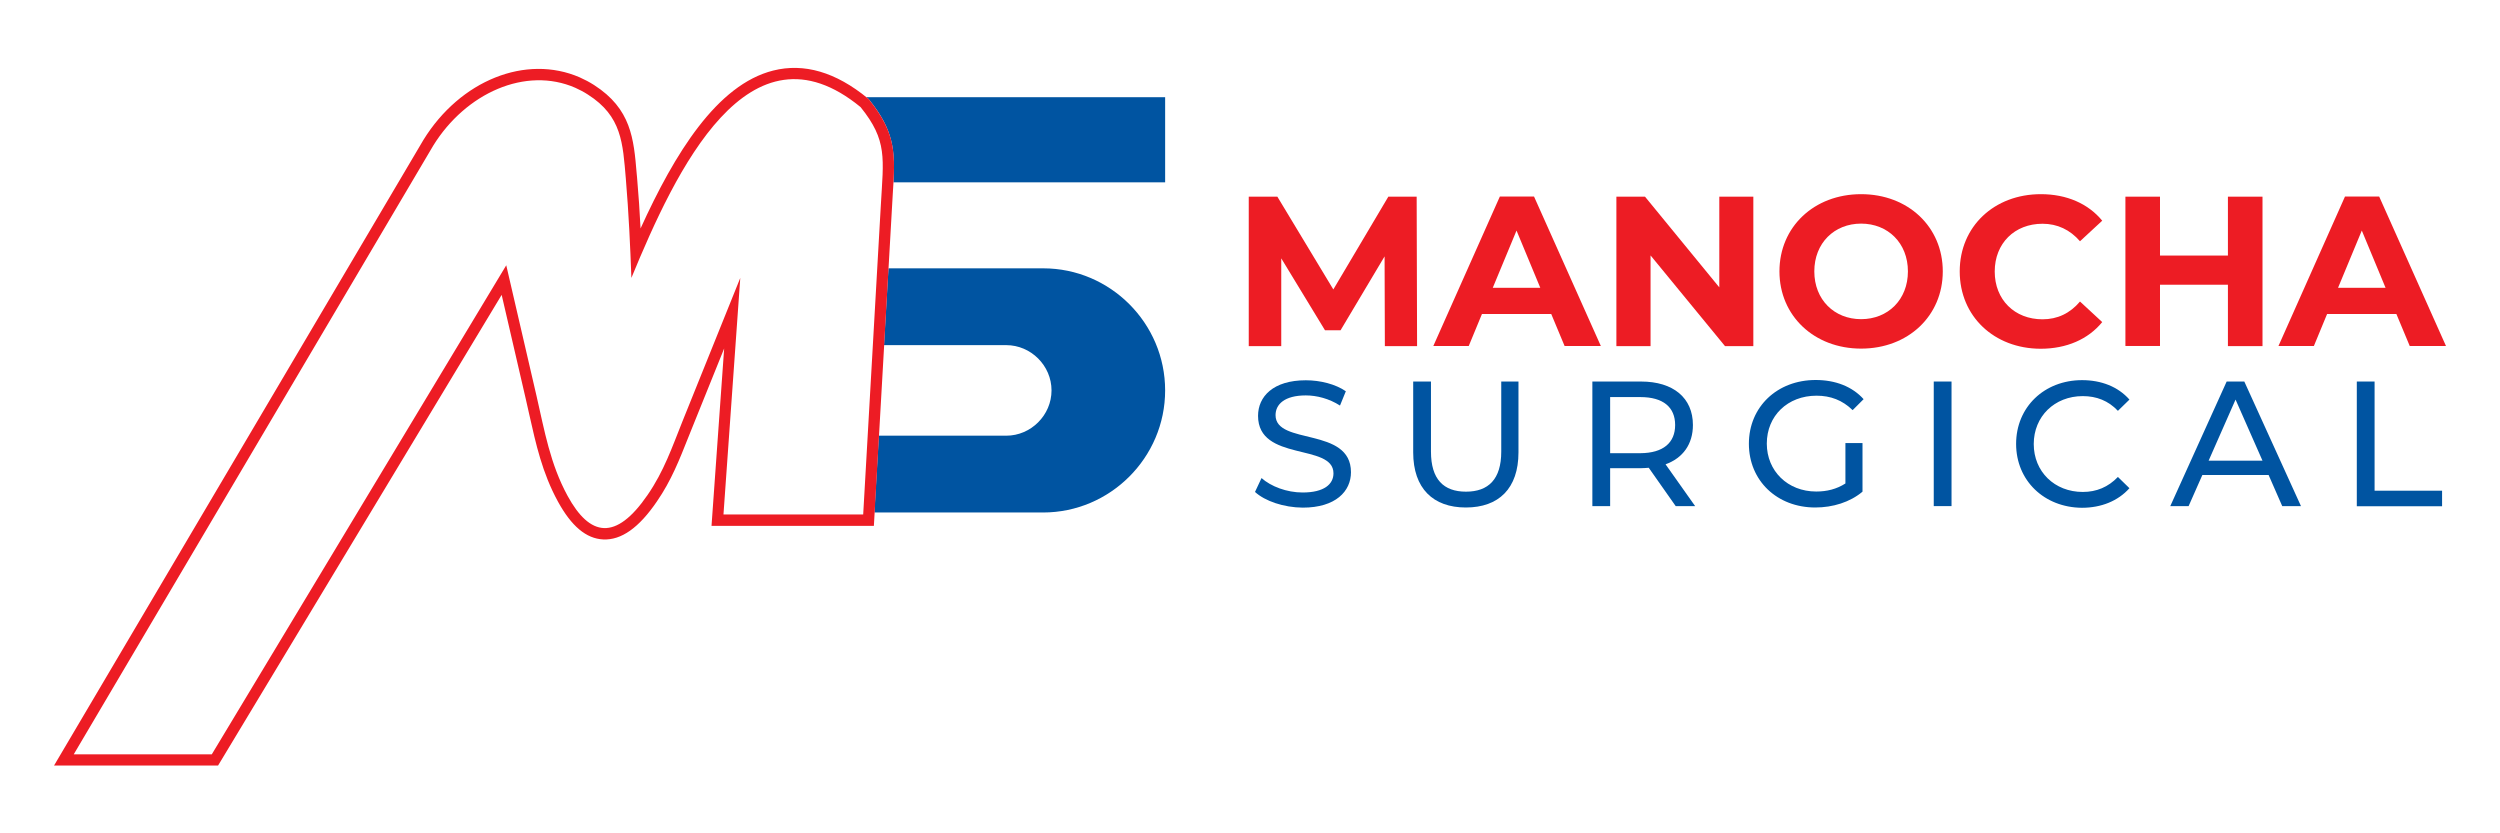
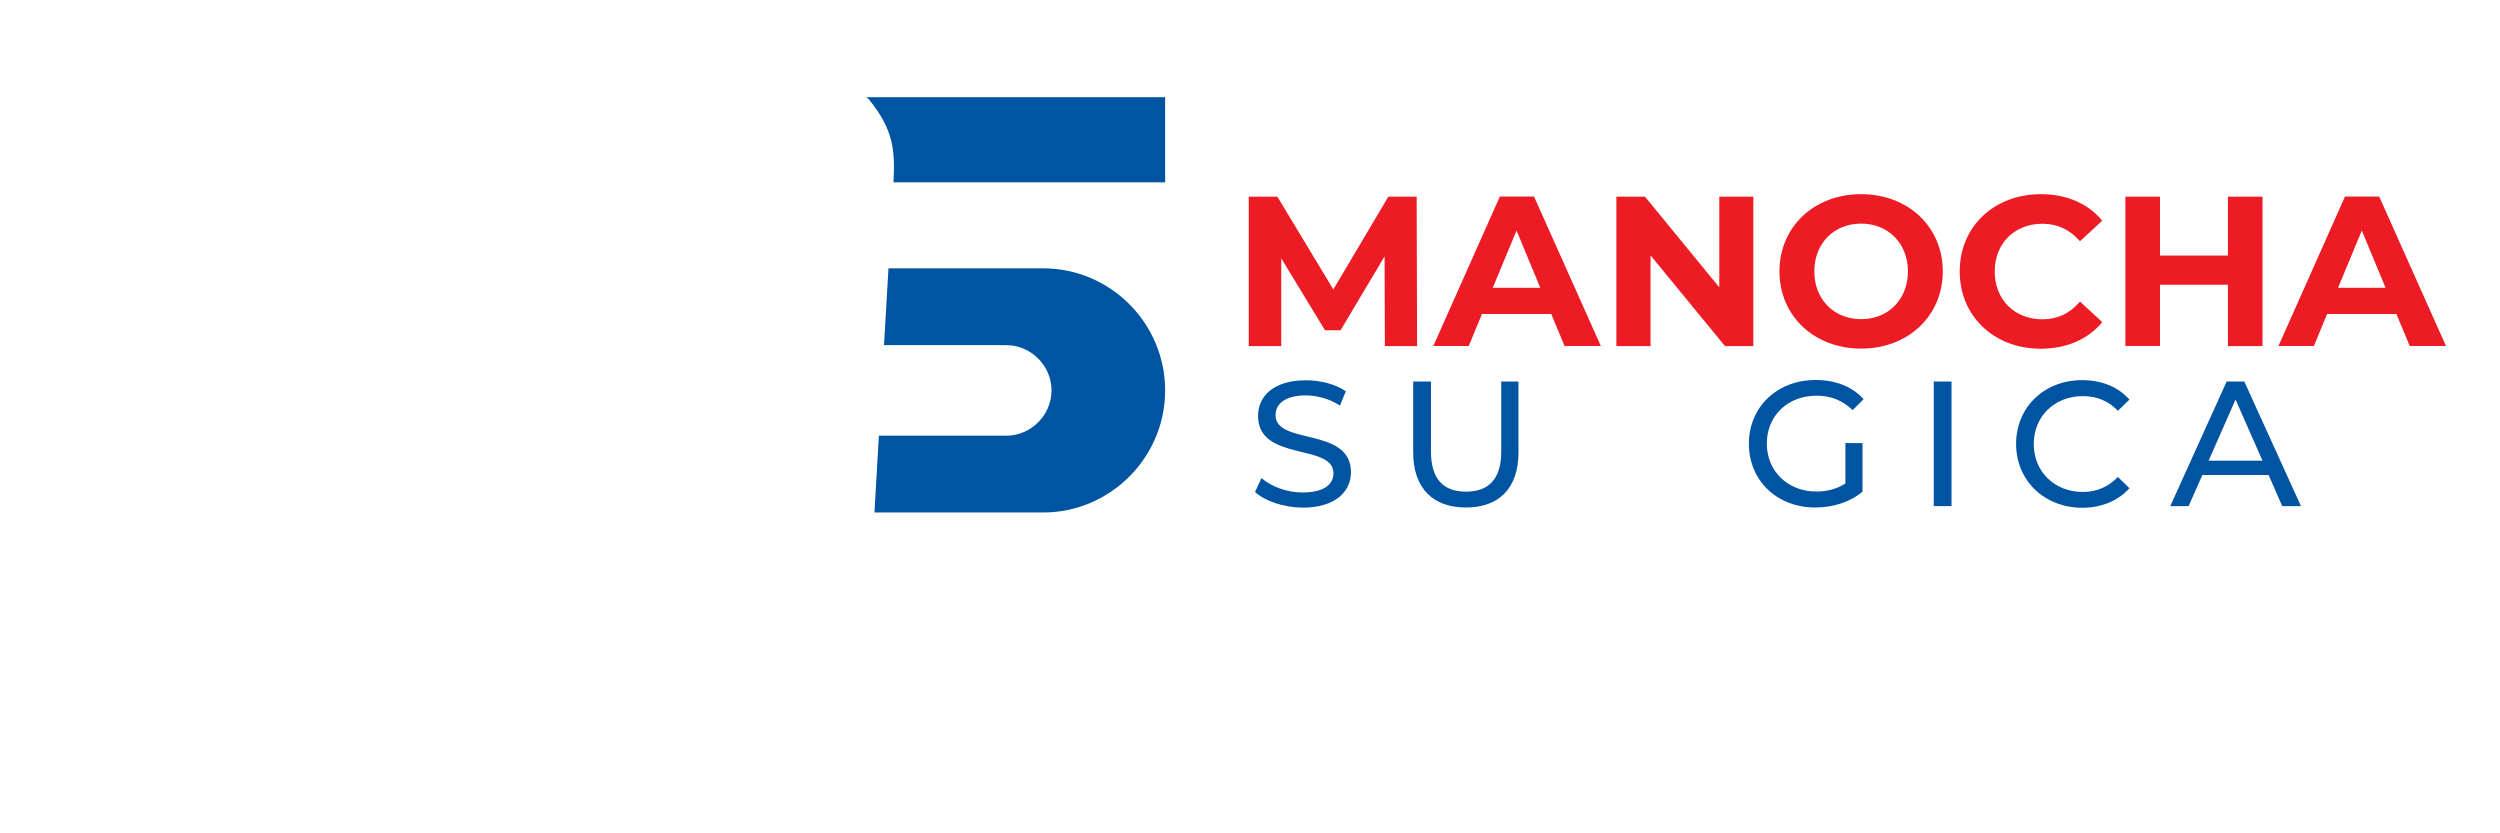
<svg xmlns="http://www.w3.org/2000/svg" version="1.1" id="Layer_1" x="0px" y="0px" viewBox="0 0 180 60" style="enable-background:new 0 0 180 60;" xml:space="preserve">
  <style type="text/css">
	.st0{fill-rule:evenodd;clip-rule:evenodd;fill:#0054A1;}
	.st1{fill:#ED1C24;}
	.st2{fill:#0054A1;}
</style>
  <g>
    <g>
      <path class="st0" d="M62.37,7c0.03,0.03,0.06,0.05,0.1,0.07l0.06,0.05l0.05,0.06c1.77,2.19,1.87,3.66,1.75,5.95h19.56V7H62.37z" />
      <path class="st0" d="M75.11,19.32H63.97l-0.32,5.53h8.8c1.78,0,3.26,1.48,3.26,3.26s-1.48,3.26-3.26,3.26h-9.17l-0.32,5.53h12.14    c4.83,0,8.79-3.95,8.79-8.79v0C83.89,23.27,79.94,19.32,75.11,19.32z" />
-       <path class="st1" d="M62.59,7.19l-0.05-0.06l-0.06-0.05c-2.3-1.89-4.59-2.56-6.81-2c-4.05,1.02-7.09,5.96-9.55,11.37    c-0.06-1.19-0.14-2.41-0.25-3.65l-0.03-0.32c-0.21-2.49-0.39-4.64-3.07-6.36c-0.33-0.21-0.67-0.39-1.03-0.55    c-3.87-1.68-8.6,0.21-11.25,4.5L3.89,55.12H15.7l20.42-33.89l1.73,7.47c0.09,0.37,0.17,0.74,0.25,1.11    c0.49,2.18,0.94,4.23,2.07,6.3c0.97,1.77,2.03,2.67,3.26,2.73c1.3,0.06,2.57-0.83,3.87-2.74c1.04-1.51,1.62-3.01,2.25-4.59    c0.11-0.29,0.23-0.58,0.35-0.87l2.24-5.55l-0.91,12.77h11.69l1.31-23.02c0.02-0.31,0.04-0.6,0.05-0.87    C64.46,11.17,64.56,9.64,62.59,7.19z M63.42,14.78l-1.27,22.26H52.09l1.21-17.03l-4.16,10.32c-0.76,1.9-1.34,3.6-2.51,5.3    c-2.3,3.36-4.17,2.99-5.76,0.08c-1.26-2.31-1.66-4.68-2.24-7.2l-2.18-9.41L15.25,54.31H5.31l25.88-43.82    c2.34-3.79,6.66-5.73,10.23-4.17c0.31,0.14,0.62,0.3,0.91,0.49c2.45,1.56,2.51,3.5,2.73,6.06c0.21,2.49,0.32,4.93,0.4,7.14    c3.2-7.77,8.45-18.91,16.5-12.3C63.91,10.12,63.61,11.4,63.42,14.78z" />
    </g>
    <g>
      <path class="st1" d="M99.71,24.91l-0.02-6.45l-3.17,5.32h-1.12l-3.15-5.18v6.32h-2.34V14.16h2.06l4.03,6.68l3.96-6.68h2.04    l0.03,10.76H99.71z" />
      <path class="st1" d="M111.69,22.61h-4.99l-0.95,2.3h-2.55l4.79-10.76h2.46l4.81,10.76h-2.61L111.69,22.61z M110.9,20.72    l-1.71-4.12l-1.71,4.12H110.9z" />
      <path class="st1" d="M126.24,14.16v10.76h-2.04l-5.36-6.53v6.53h-2.46V14.16h2.06l5.35,6.53v-6.53H126.24z" />
      <path class="st1" d="M128.12,19.54c0-3.2,2.49-5.56,5.88-5.56c3.38,0,5.88,2.35,5.88,5.56s-2.5,5.56-5.88,5.56    C130.61,25.1,128.12,22.73,128.12,19.54z M137.37,19.54c0-2.04-1.44-3.44-3.37-3.44s-3.37,1.4-3.37,3.44s1.44,3.44,3.37,3.44    S137.37,21.58,137.37,19.54z" />
      <path class="st1" d="M141.1,19.54c0-3.24,2.49-5.56,5.84-5.56c1.86,0,3.41,0.68,4.42,1.91l-1.6,1.48    c-0.72-0.83-1.63-1.26-2.7-1.26c-2.01,0-3.44,1.41-3.44,3.44s1.43,3.44,3.44,3.44c1.08,0,1.98-0.43,2.7-1.28l1.6,1.48    c-1.01,1.24-2.57,1.92-4.44,1.92C143.58,25.1,141.1,22.78,141.1,19.54z" />
      <path class="st1" d="M162.9,14.16v10.76h-2.49V20.5h-4.89v4.41h-2.49V14.16h2.49v4.24h4.89v-4.24H162.9z" />
      <path class="st1" d="M172.54,22.61h-4.99l-0.95,2.3h-2.55l4.79-10.76h2.46l4.81,10.76h-2.61L172.54,22.61z M171.76,20.72    l-1.71-4.12l-1.71,4.12H171.76z" />
      <path class="st2" d="M90.36,35.42l0.47-1c0.67,0.6,1.81,1.04,2.96,1.04c1.55,0,2.22-0.6,2.22-1.38c0-2.19-5.43-0.81-5.43-4.14    c0-1.38,1.08-2.56,3.44-2.56c1.05,0,2.14,0.28,2.88,0.79l-0.42,1.03c-0.78-0.5-1.67-0.73-2.46-0.73c-1.53,0-2.18,0.64-2.18,1.42    c0,2.19,5.43,0.82,5.43,4.11c0,1.37-1.1,2.55-3.47,2.55C92.43,36.54,91.08,36.08,90.36,35.42z" />
      <path class="st2" d="M101.75,32.57v-5.1h1.28v5.05c0,1.99,0.91,2.88,2.52,2.88c1.62,0,2.54-0.9,2.54-2.88v-5.05h1.24v5.1    c0,2.6-1.42,3.97-3.79,3.97C103.19,36.54,101.75,35.17,101.75,32.57z" />
-       <path class="st2" d="M120.65,36.44l-1.94-2.76c-0.18,0.01-0.37,0.03-0.56,0.03h-2.22v2.73h-1.28v-8.97h3.5    c2.33,0,3.74,1.18,3.74,3.13c0,1.38-0.72,2.38-1.97,2.83l2.13,3.01H120.65z M120.61,30.6c0-1.28-0.86-2.01-2.5-2.01h-2.18v4.04    h2.18C119.75,32.62,120.61,31.88,120.61,30.6z" />
      <path class="st2" d="M132.87,31.9h1.23v3.5c-0.9,0.76-2.14,1.14-3.4,1.14c-2.76,0-4.78-1.94-4.78-4.59c0-2.65,2.03-4.59,4.81-4.59    c1.42,0,2.63,0.47,3.45,1.38l-0.79,0.79c-0.74-0.72-1.59-1.04-2.6-1.04c-2.08,0-3.58,1.45-3.58,3.45c0,1.97,1.5,3.45,3.56,3.45    c0.76,0,1.46-0.17,2.1-0.58V31.9z" />
      <path class="st2" d="M139.23,27.47h1.28v8.97h-1.28V27.47z" />
      <path class="st2" d="M145.16,31.96c0-2.65,2.03-4.59,4.75-4.59c1.38,0,2.59,0.47,3.41,1.4l-0.83,0.81    c-0.69-0.73-1.54-1.06-2.53-1.06c-2.03,0-3.53,1.46-3.53,3.45c0,1.99,1.5,3.45,3.53,3.45c0.99,0,1.83-0.35,2.53-1.08l0.83,0.81    c-0.82,0.92-2.03,1.41-3.42,1.41C147.19,36.54,145.16,34.61,145.16,31.96z" />
      <path class="st2" d="M163.34,34.2h-4.77l-0.99,2.24h-1.32l4.06-8.97h1.27l4.08,8.97h-1.35L163.34,34.2z M162.9,33.17l-1.94-4.4    l-1.94,4.4H162.9z" />
-       <path class="st2" d="M169.69,27.47h1.28v7.86h4.86v1.12h-6.14V27.47z" />
    </g>
  </g>
</svg>